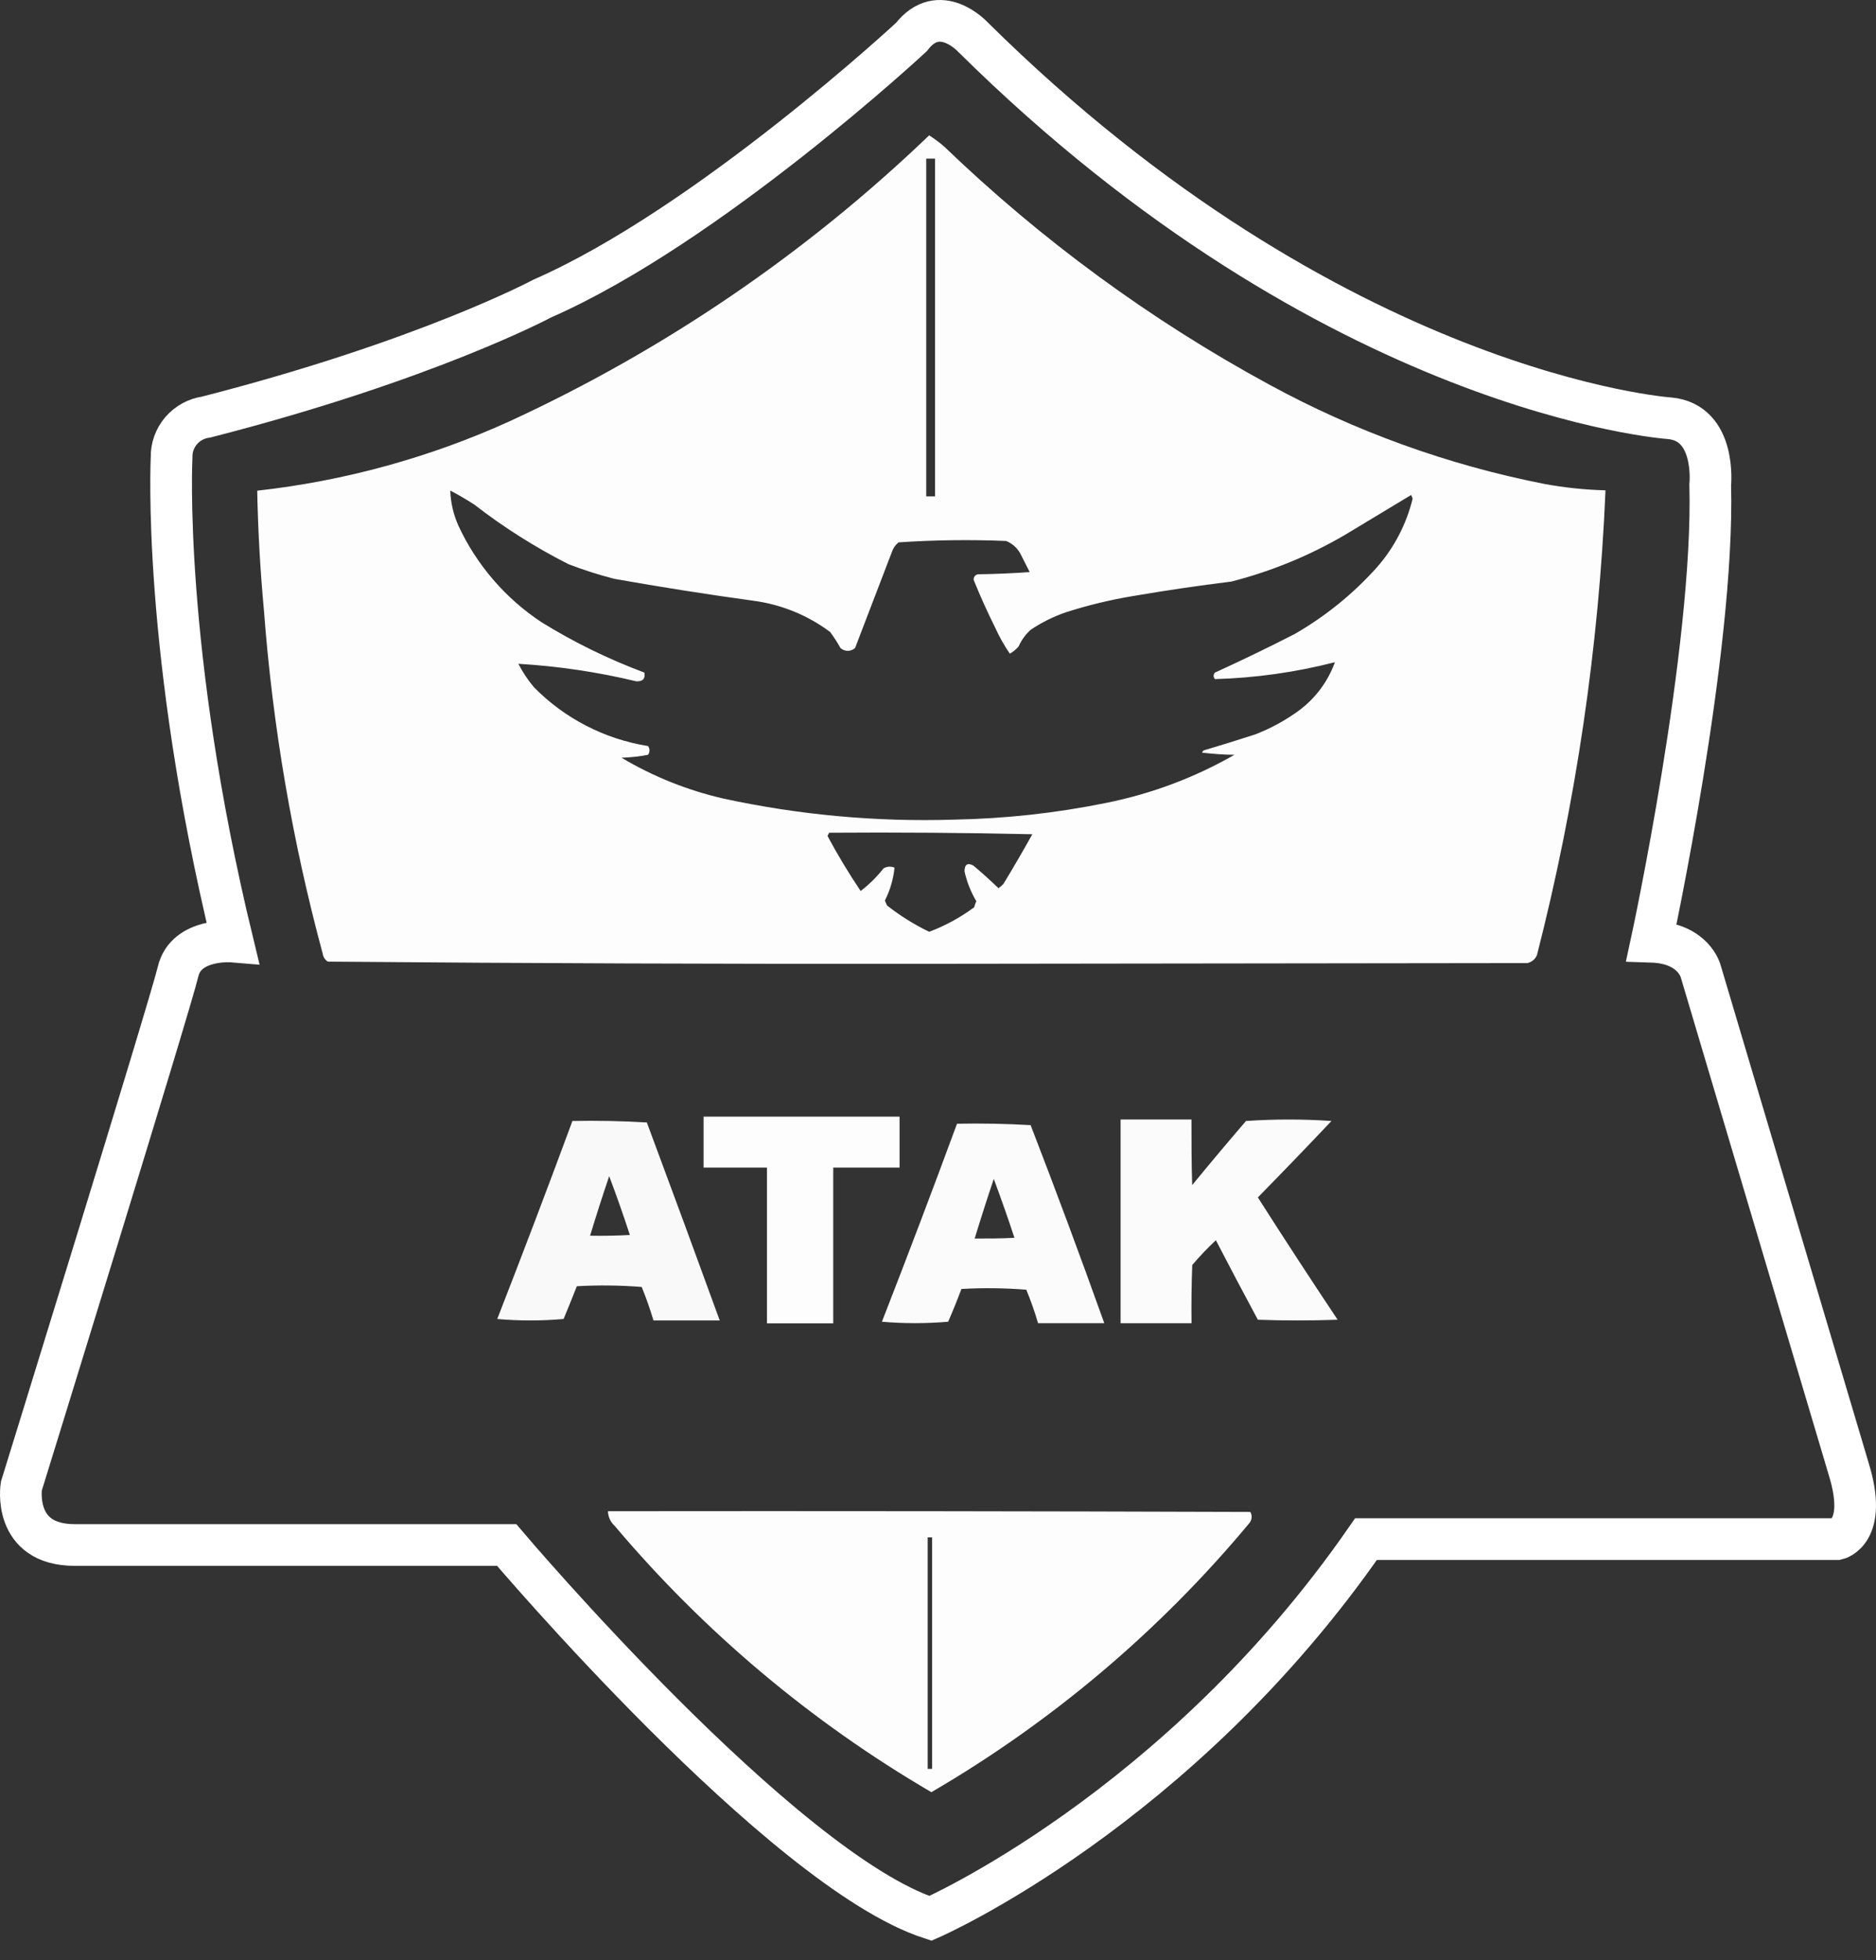
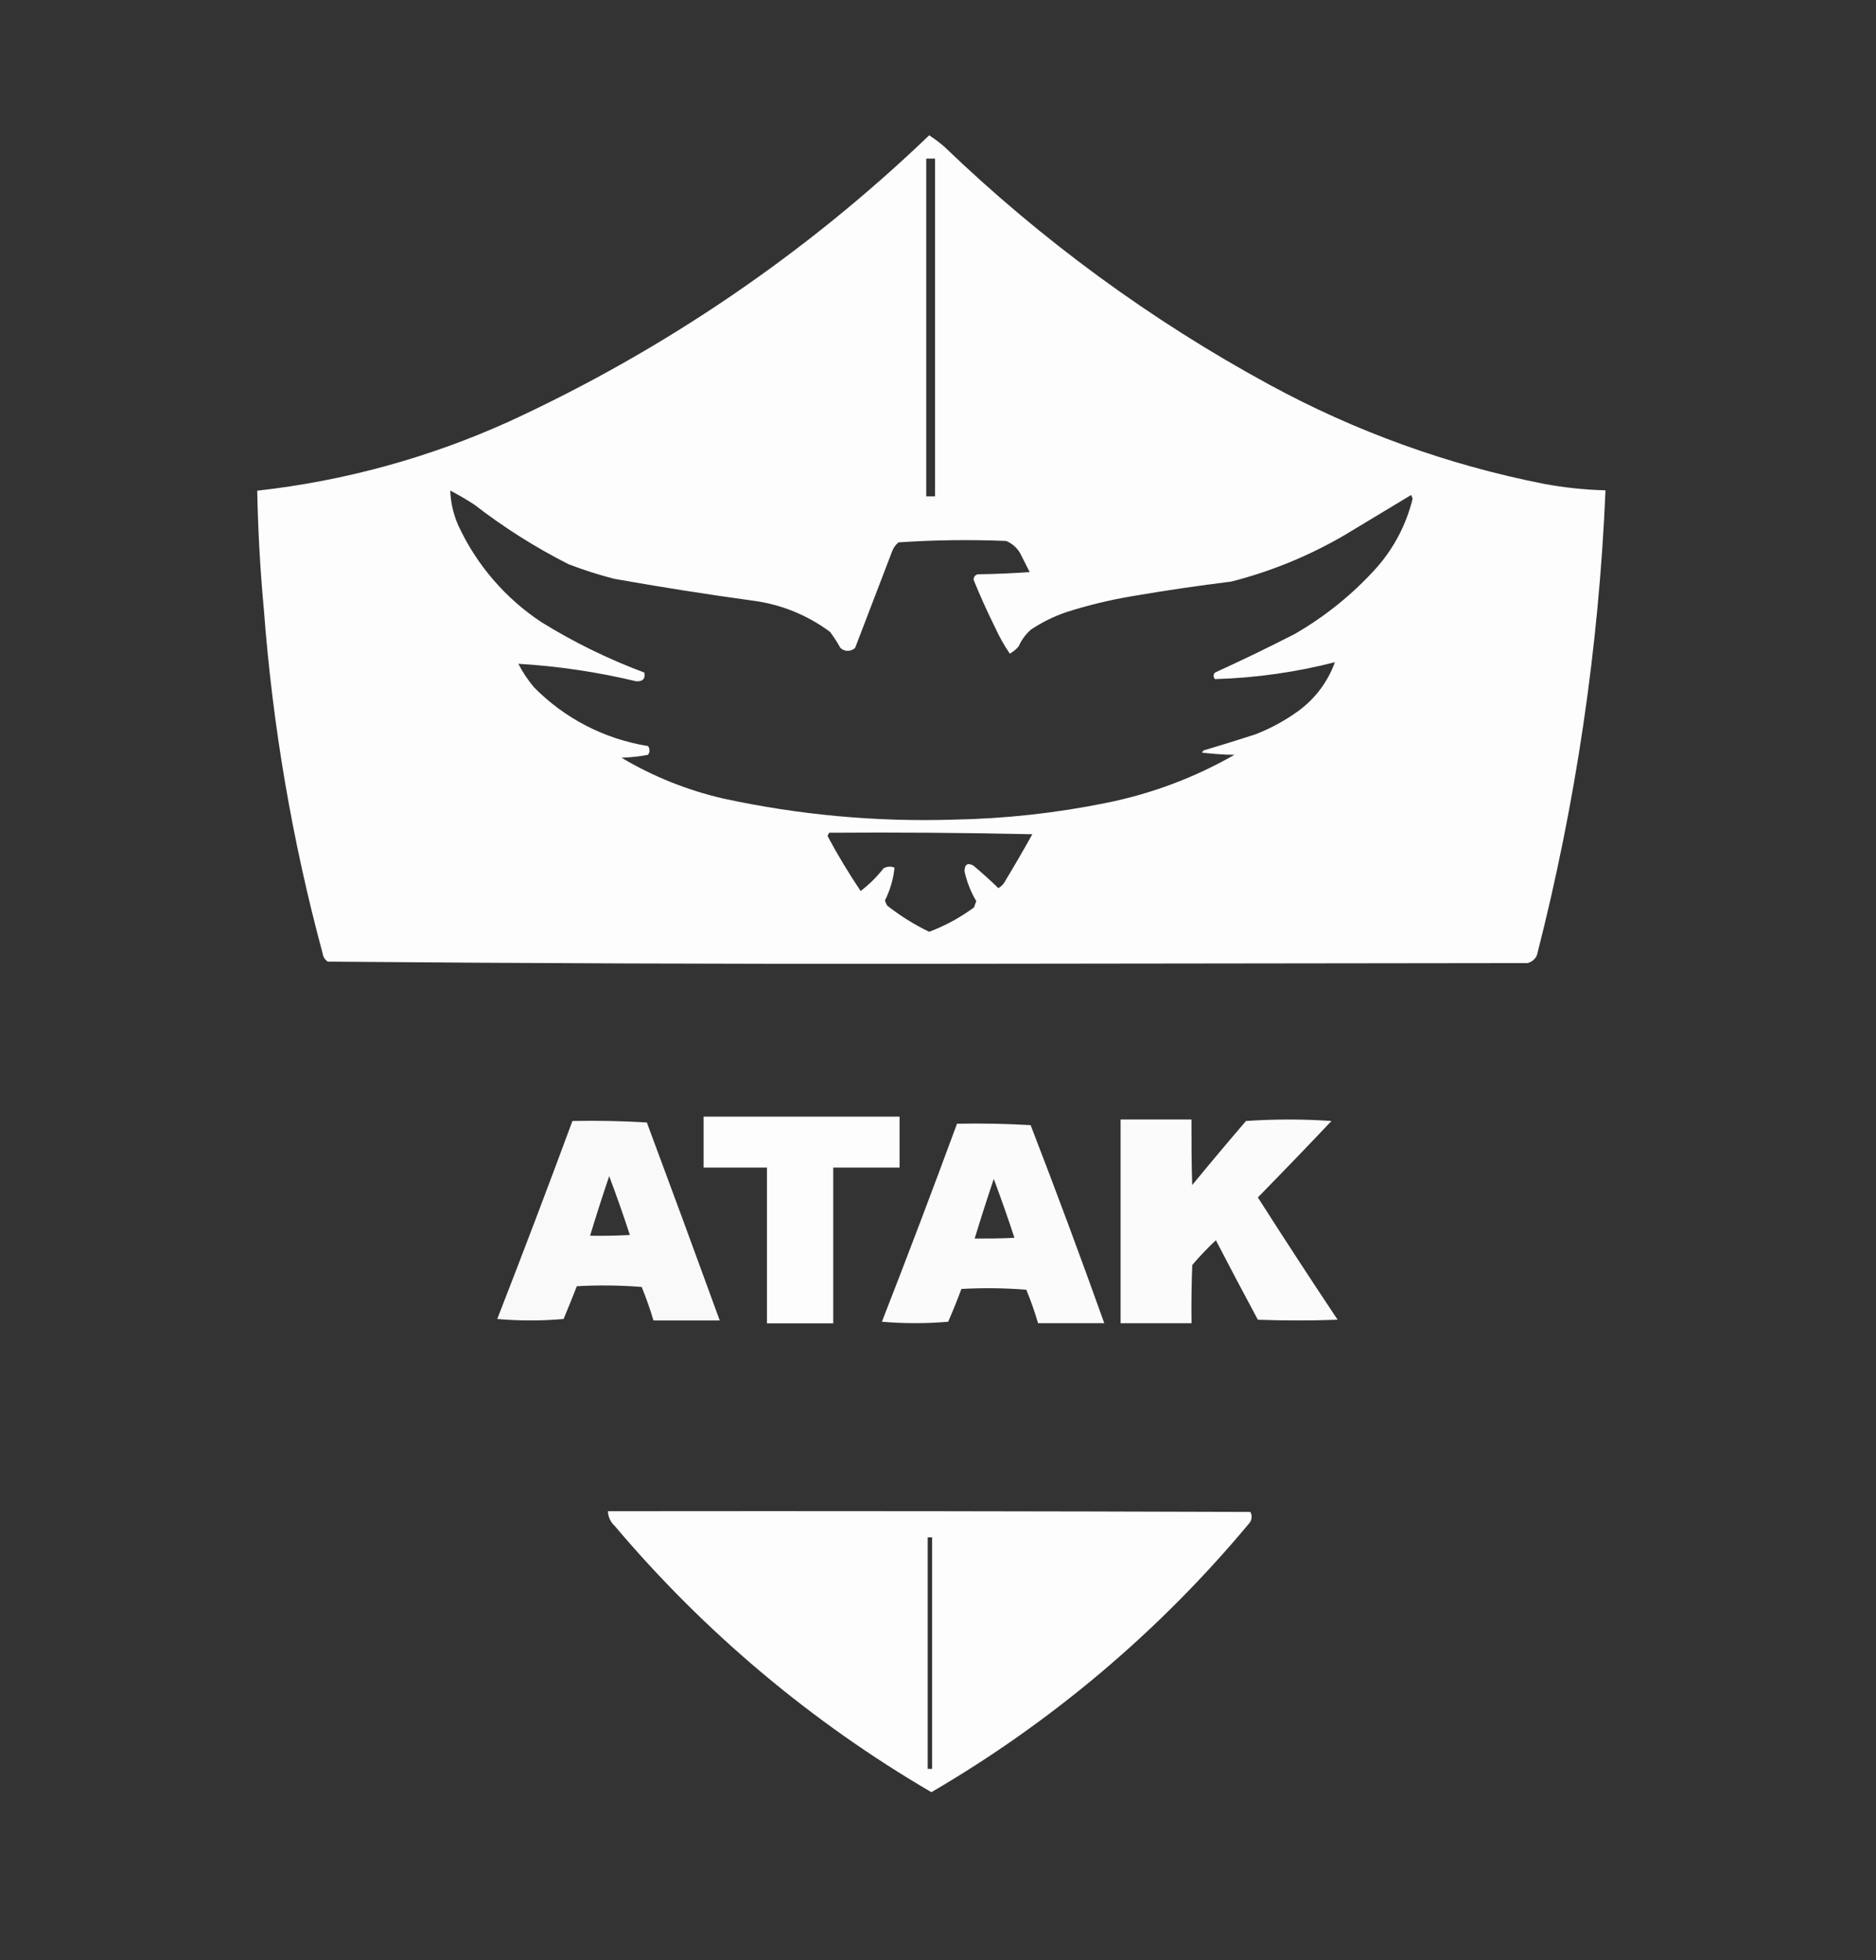
<svg xmlns="http://www.w3.org/2000/svg" width="90" height="94" viewBox="0 0 90 94" fill="none">
  <rect x="0" y="0" width="90" height="94" fill="#333333" stroke="none" />
  <g id="Group 1590">
    <g id="layer">
      <g id="layer_2">
        <path id="layer_3" opacity="0.99" fill-rule="evenodd" clip-rule="evenodd" d="M44.577 6.49C44.823 6.651 45.059 6.826 45.283 7.015C49.952 11.509 55.206 15.357 60.906 18.453C65.02 20.692 69.454 22.293 74.053 23.201C75.033 23.384 76.026 23.489 77.023 23.515C76.705 31.037 75.603 38.507 73.735 45.803C73.695 45.899 73.632 45.984 73.552 46.051C73.472 46.118 73.377 46.165 73.275 46.187L44.577 46.222C34.961 46.234 25.344 46.199 15.728 46.117C15.661 46.075 15.603 46.019 15.561 45.953C15.518 45.886 15.491 45.811 15.481 45.733C14.024 40.341 13.079 34.825 12.661 29.257C12.484 27.352 12.377 25.444 12.34 23.532C16.522 23.067 20.605 21.945 24.436 20.209C31.869 16.785 38.677 12.149 44.577 6.49ZM44.436 7.608V23.805H44.859V7.608H44.436ZM21.601 23.526C21.621 24.105 21.753 24.675 21.989 25.204C22.863 27.09 24.246 28.697 25.984 29.843C27.543 30.807 29.194 31.614 30.912 32.254C30.971 32.547 30.841 32.688 30.523 32.673C28.667 32.228 26.775 31.947 24.868 31.834C25.073 32.234 25.322 32.608 25.61 32.952C27.085 34.455 29.005 35.446 31.089 35.779C31.134 35.84 31.159 35.913 31.159 35.989C31.159 36.064 31.134 36.138 31.089 36.198C30.669 36.277 30.244 36.325 29.817 36.339C31.331 37.239 32.977 37.899 34.695 38.295C38.327 39.083 42.042 39.423 45.757 39.307C48.215 39.263 50.664 38.994 53.072 38.504C55.234 38.071 57.311 37.293 59.222 36.198C58.704 36.198 58.186 36.151 57.668 36.096C57.682 36.055 57.706 36.019 57.738 35.99C58.565 35.744 59.39 35.488 60.214 35.222C60.947 34.94 61.639 34.564 62.275 34.105C63.086 33.517 63.702 32.699 64.041 31.758C62.16 32.24 60.23 32.512 58.289 32.568C58.268 32.547 58.251 32.523 58.24 32.496C58.229 32.469 58.223 32.44 58.223 32.411C58.223 32.382 58.229 32.353 58.24 32.326C58.251 32.299 58.268 32.274 58.289 32.254C59.578 31.667 60.854 31.05 62.116 30.403C63.584 29.558 64.908 28.486 66.04 27.227C66.878 26.278 67.472 25.14 67.771 23.91L67.7 23.737L64.518 25.655C62.817 26.649 60.985 27.402 59.075 27.89C57.491 28.086 55.912 28.318 54.338 28.588C53.261 28.767 52.199 29.024 51.159 29.356C50.557 29.56 49.985 29.842 49.458 30.195C49.205 30.417 49.004 30.691 48.869 30.999C48.75 31.14 48.606 31.258 48.445 31.348C48.173 30.95 47.937 30.529 47.738 30.09C47.367 29.345 47.026 28.588 46.714 27.82C46.709 27.787 46.71 27.754 46.718 27.723C46.726 27.691 46.74 27.661 46.76 27.635C46.78 27.609 46.805 27.587 46.833 27.571C46.862 27.555 46.893 27.545 46.926 27.541C47.754 27.529 48.578 27.494 49.399 27.436L48.94 26.529C48.788 26.264 48.552 26.058 48.268 25.943C46.548 25.873 44.826 25.895 43.108 26.01C42.961 26.128 42.85 26.286 42.79 26.465L41.024 31.072C40.928 31.162 40.802 31.213 40.67 31.213C40.539 31.213 40.413 31.162 40.317 31.072C40.17 30.806 40.005 30.55 39.823 30.307C38.736 29.495 37.457 28.978 36.111 28.805C33.889 28.5 31.674 28.151 29.467 27.758C28.723 27.567 27.99 27.333 27.273 27.057C25.677 26.248 24.163 25.29 22.749 24.195C22.37 23.951 21.988 23.728 21.601 23.526ZM39.77 39.949L39.699 40.09C40.184 40.996 40.715 41.877 41.289 42.73C41.699 42.417 42.067 42.054 42.384 41.647C42.462 41.599 42.552 41.57 42.644 41.564C42.737 41.558 42.829 41.574 42.914 41.612C42.858 42.16 42.702 42.692 42.454 43.184C42.481 43.269 42.516 43.35 42.56 43.428C43.184 43.919 43.86 44.341 44.577 44.686C45.346 44.396 46.072 44.001 46.732 43.513C46.761 43.413 46.796 43.315 46.838 43.219C46.574 42.775 46.383 42.292 46.272 41.788C46.272 41.454 46.42 41.36 46.696 41.51C47.108 41.856 47.509 42.216 47.897 42.592C47.991 42.535 48.074 42.464 48.145 42.38C48.62 41.599 49.08 40.808 49.525 40.008C46.273 39.936 43.022 39.911 39.77 39.935V39.949Z" fill="#FEFFFE" />
      </g>
      <g id="layer_4">
        <path id="layer_5" opacity="0.99" fill-rule="evenodd" clip-rule="evenodd" d="M33.754 53.551H43.156V55.994H39.974V63.464H36.795V55.994H33.754V53.551Z" fill="#FEFFFE" />
      </g>
      <g id="layer_6">
        <path id="layer_7" opacity="0.98" fill-rule="evenodd" clip-rule="evenodd" d="M53.76 53.689H57.16C57.16 54.736 57.16 55.786 57.195 56.833C58.043 55.798 58.904 54.774 59.777 53.759C61.142 53.666 62.512 53.666 63.877 53.759C62.712 54.991 61.534 56.213 60.345 57.425C61.599 59.392 62.875 61.347 64.172 63.291C62.9 63.337 61.624 63.337 60.345 63.291C59.664 62.026 58.993 60.755 58.331 59.478C57.931 59.852 57.552 60.248 57.198 60.666C57.163 61.596 57.151 62.528 57.163 63.458H53.76V53.689Z" fill="#FEFFFE" />
      </g>
      <g id="layer_8">
        <path id="layer_9" opacity="0.97" fill-rule="evenodd" clip-rule="evenodd" d="M27.462 53.759C28.657 53.736 29.847 53.759 31.032 53.83C32.21 56.991 33.376 60.157 34.529 63.326H31.35C31.188 62.78 31 62.247 30.785 61.719C29.75 61.637 28.71 61.625 27.674 61.684C27.467 62.209 27.256 62.733 27.038 63.255C25.979 63.349 24.914 63.349 23.855 63.255C25.086 60.1 26.288 56.934 27.462 53.759ZM29.228 56.399C28.906 57.347 28.6 58.301 28.309 59.261C28.945 59.273 29.581 59.261 30.217 59.226C29.909 58.28 29.579 57.342 29.228 56.413V56.399Z" fill="#FEFFFE" />
      </g>
      <g id="layer_10">
        <path id="layer_11" opacity="0.98" fill-rule="evenodd" clip-rule="evenodd" d="M45.912 53.891C47.089 53.868 48.267 53.89 49.444 53.959C50.665 57.114 51.842 60.28 52.977 63.455H49.8C49.641 62.91 49.452 62.375 49.235 61.851C48.2 61.769 47.16 61.757 46.124 61.815C45.927 62.341 45.715 62.865 45.488 63.387C44.43 63.478 43.366 63.478 42.309 63.387C43.539 60.236 44.74 57.07 45.912 53.891ZM47.678 56.531C47.358 57.481 47.052 58.436 46.76 59.396C47.395 59.396 48.031 59.396 48.667 59.361C48.357 58.418 48.028 57.482 47.681 56.551L47.678 56.531Z" fill="#FEFFFE" />
      </g>
      <g id="layer_12">
        <path id="layer_13" opacity="0.99" fill-rule="evenodd" clip-rule="evenodd" d="M29.166 72.473C39.44 72.461 49.712 72.473 59.984 72.508C60.031 72.589 60.052 72.681 60.046 72.774C60.039 72.867 60.006 72.956 59.949 73.03C55.656 78.191 50.489 82.563 44.682 85.948C38.922 82.584 33.782 78.262 29.484 73.171C29.386 73.082 29.308 72.974 29.253 72.854C29.198 72.734 29.169 72.605 29.166 72.473ZM44.506 73.728V84.831H44.718V73.728H44.506Z" fill="#FEFFFE" />
      </g>
    </g>
    <g id="layer_14">
-       <path id="layer_15" d="M8.232 21.94C8.232 21.94 7.756 31.129 11.155 45.153C11.155 45.153 8.926 44.966 8.543 46.593C8.16 48.22 1.023 71.275 1.023 71.275C1.023 71.275 0.579 74.094 3.586 74.094H24.307C24.307 74.094 37.51 89.679 44.637 92C44.637 92 56.519 86.817 65.533 73.812H88.132C88.132 73.812 89.627 73.484 88.693 70.457L81.597 46.602C81.597 46.602 81.283 45.228 79.231 45.162C79.231 45.162 82.256 31.17 82.047 23.256C82.047 23.256 82.36 20.25 80.079 20.057C80.079 20.057 64.027 18.94 46.675 1.777C46.675 1.777 45.07 0.029 43.723 1.777C43.723 1.777 33.986 10.822 26.02 14.315C26.02 14.315 20.453 17.298 9.889 20.002C9.421 20.067 8.993 20.3 8.688 20.657C8.382 21.015 8.22 21.472 8.232 21.94Z" stroke="white" stroke-width="2" stroke-miterlimit="10" />
-     </g>
+       </g>
  </g>
</svg>